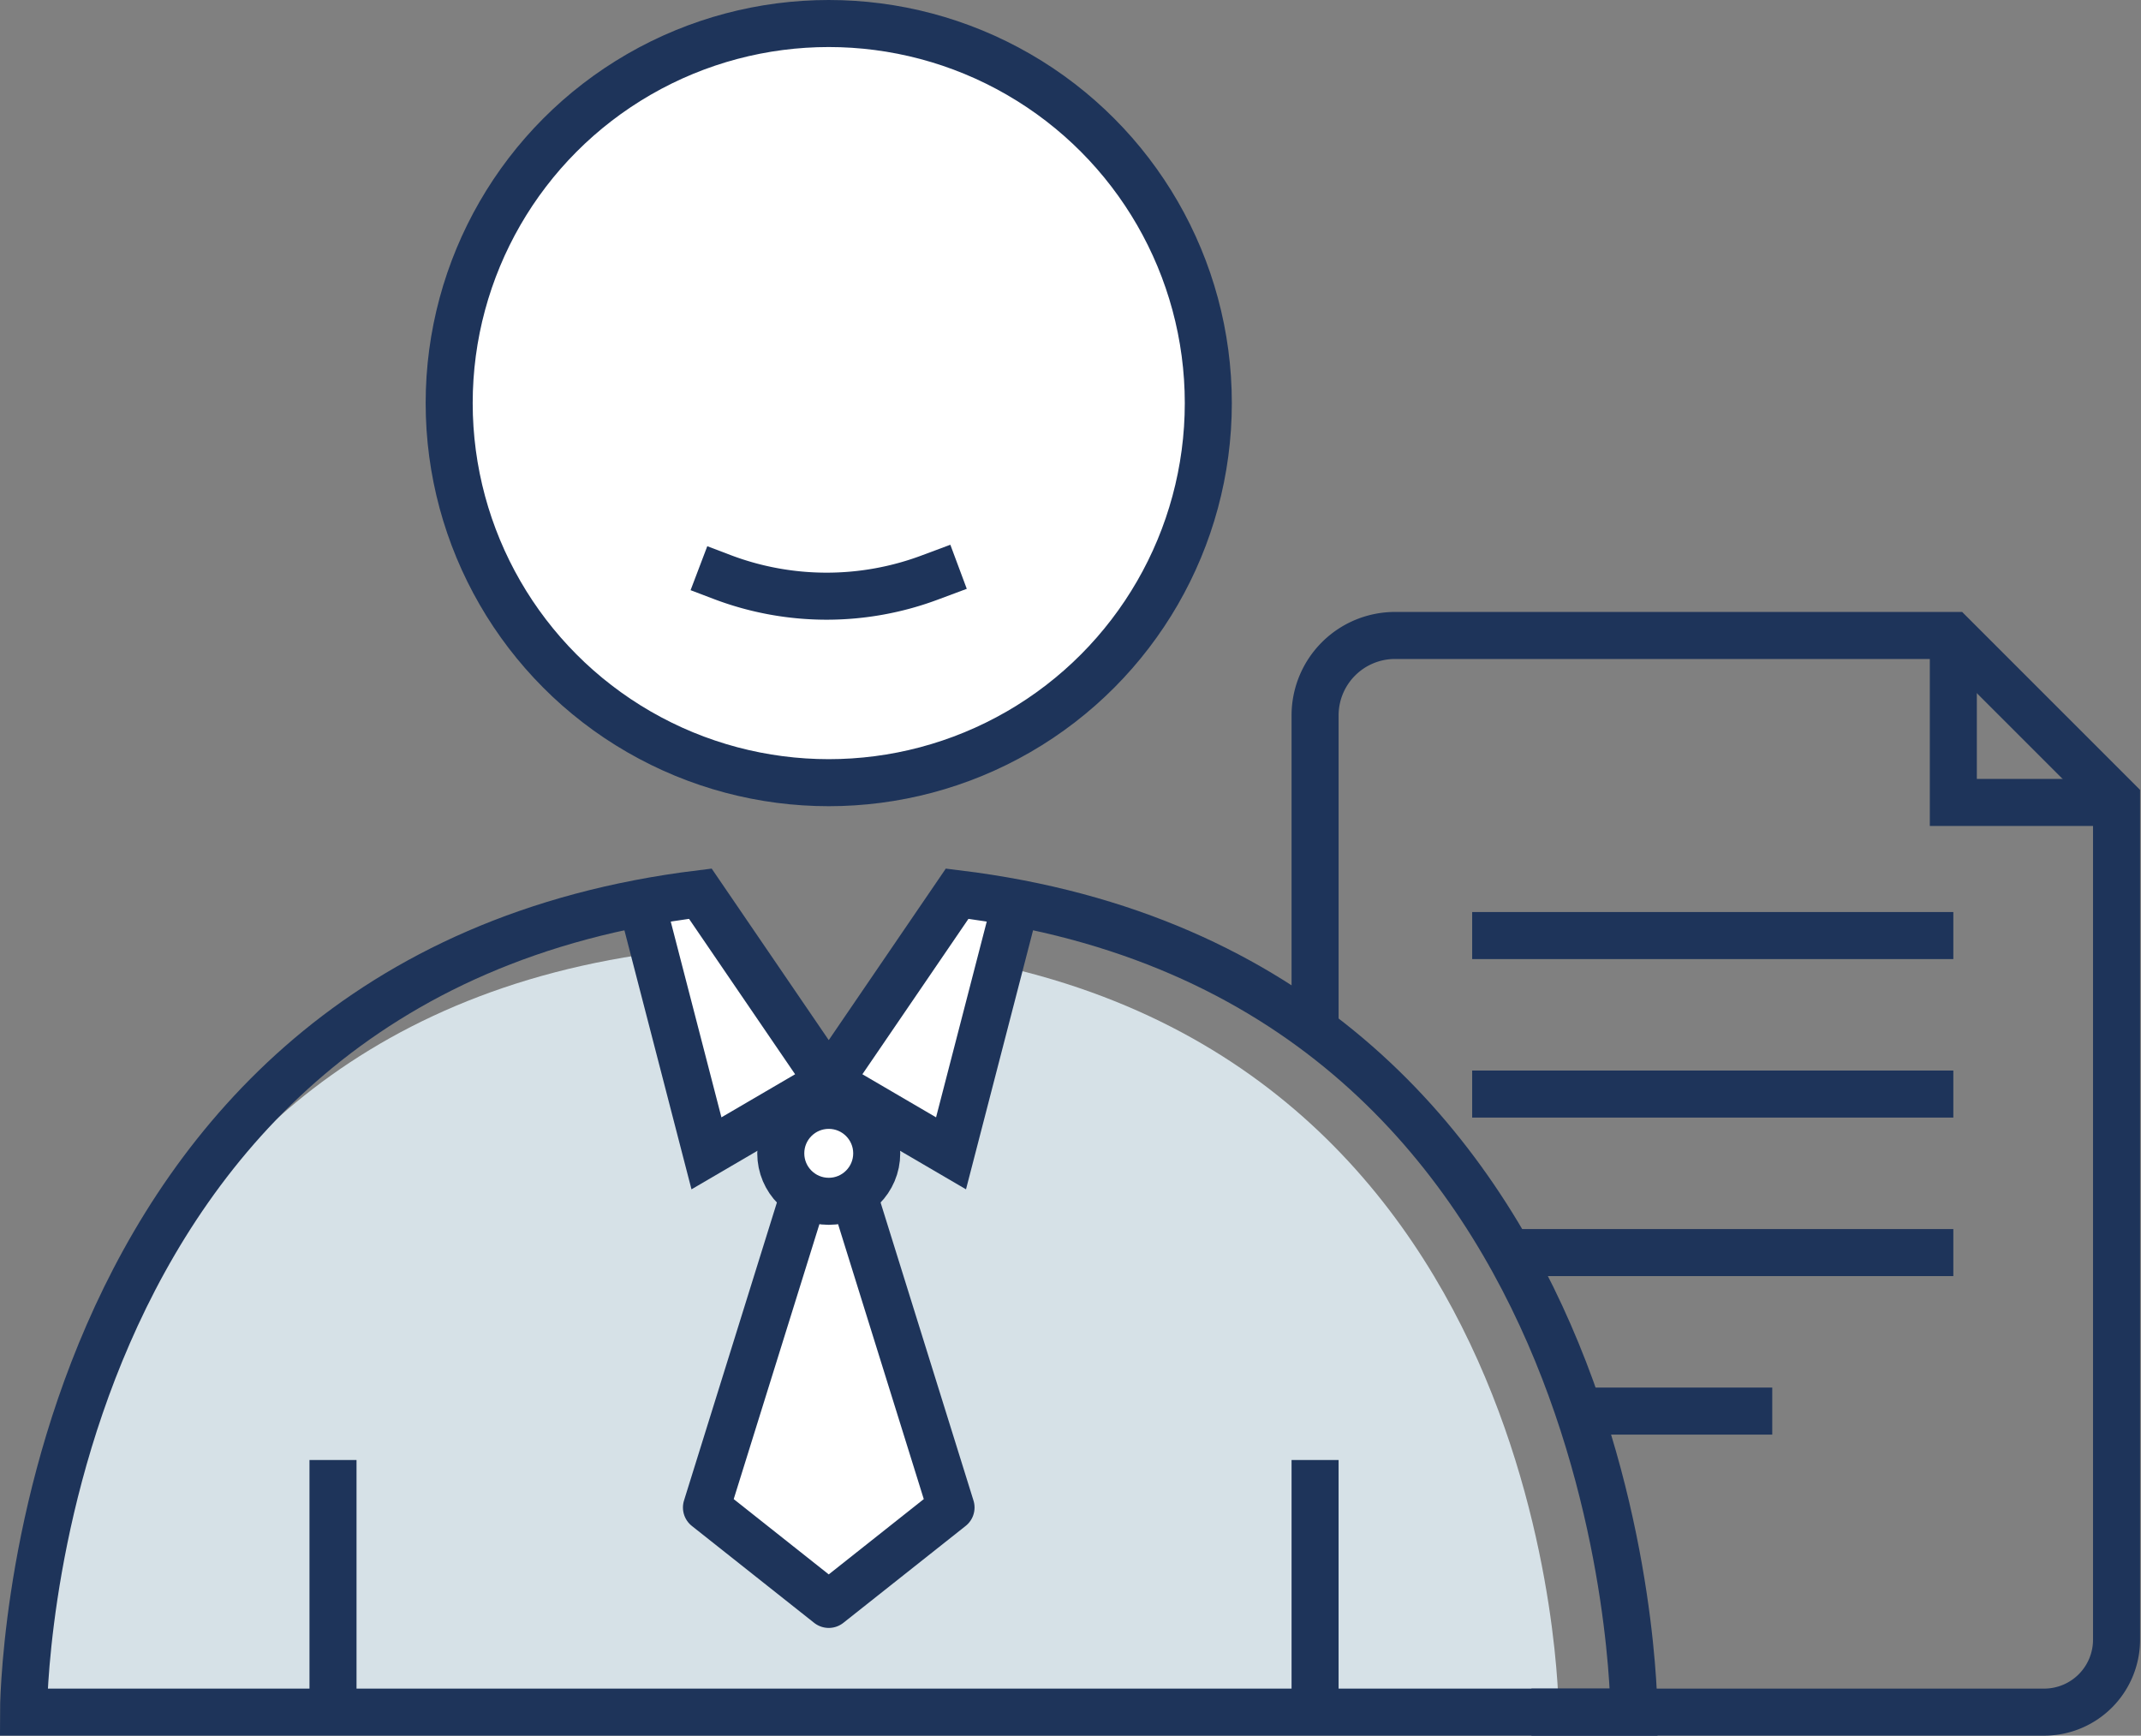
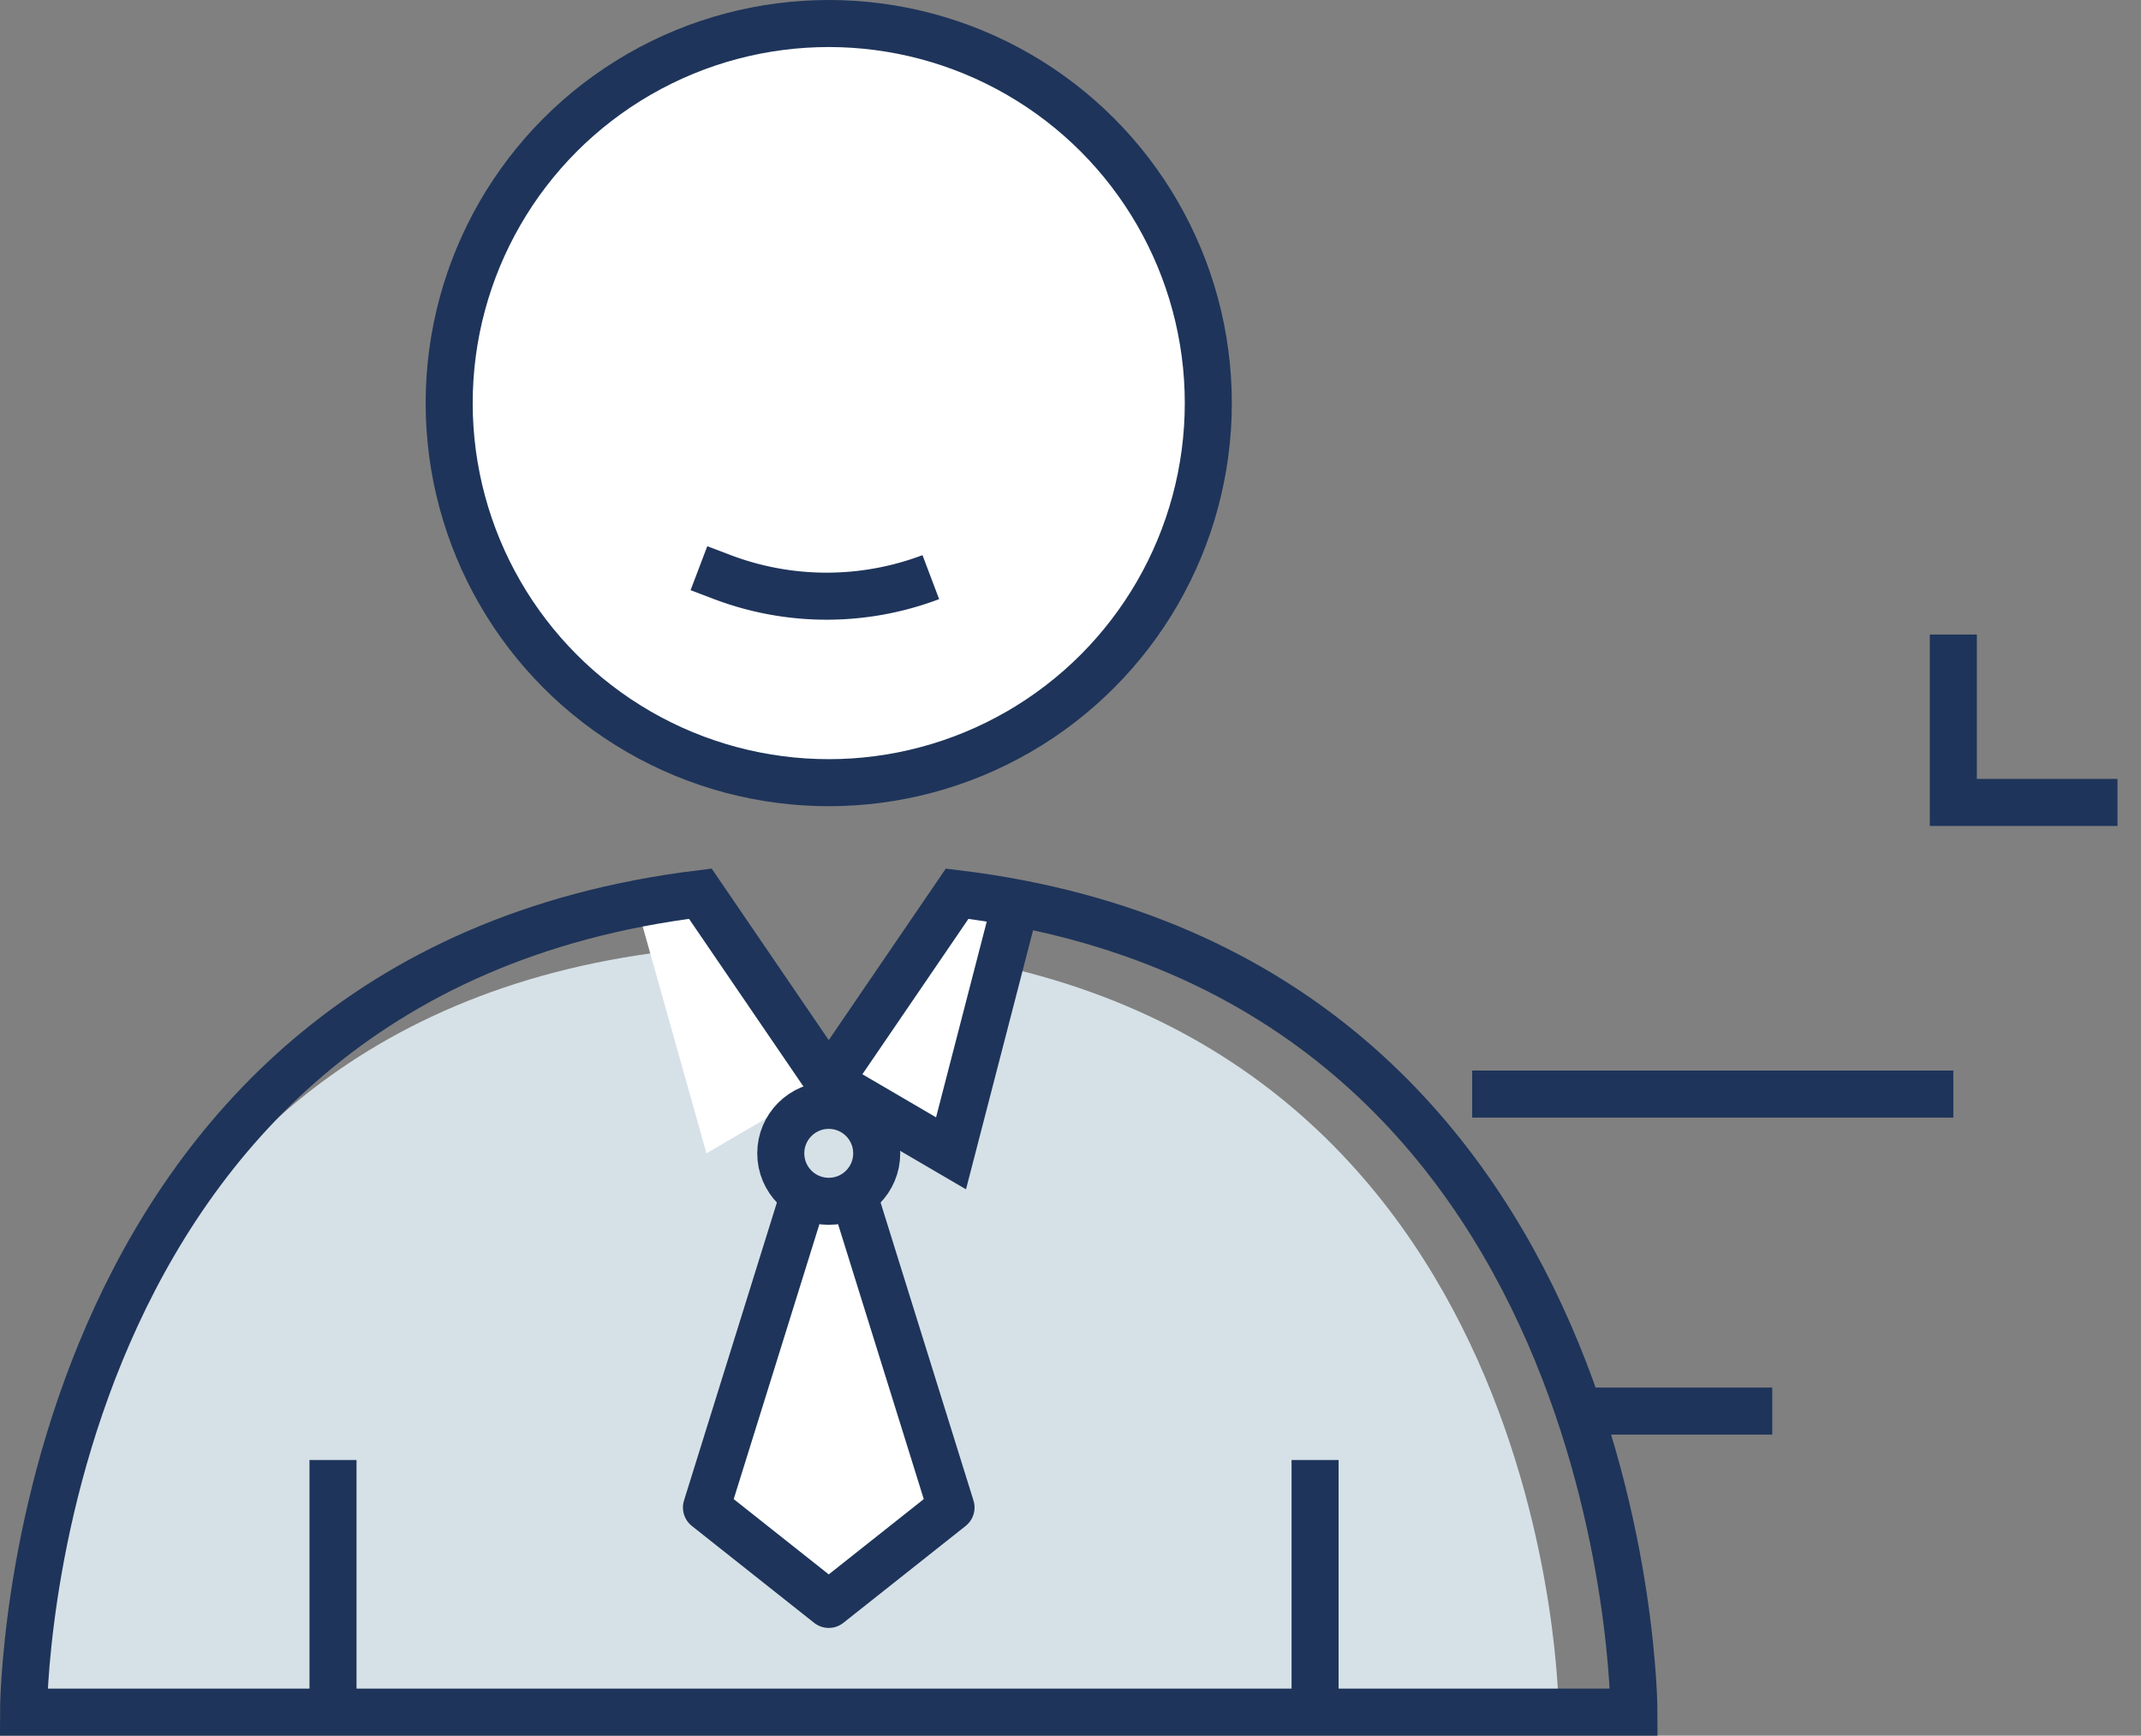
<svg xmlns="http://www.w3.org/2000/svg" viewBox="0 0 45.52 36.9">
  <rect x="0" y="0" width="45.52" height="36.9" fill="#808080" stroke="none" />
  <defs>
    <style>.cls-1{fill:#d6e1e7;}.cls-2,.cls-3{fill:#fff;}.cls-3,.cls-4,.cls-5{stroke:#1e345a;}.cls-3,.cls-5{stroke-miterlimit:10;}.cls-4,.cls-5{fill:none;}.cls-4{stroke-linejoin:round;}</style>
  </defs>
  <title>icon-avaliacao-candidato</title>
  <g id="Layer_2" data-name="Layer 2">
    <g id="Layer_1-2" data-name="Layer 1">
      <path class="cls-1" d="M19.42,20.22l-2.6,3.72-2.61-3.72C.51,21.86.5,36.4.5,36.4H33.14S33.13,21.86,19.42,20.22Z" />
      <polygon class="cls-2" points="15.02 32.05 16.96 25.82 18.28 25.82 20.22 32.05 17.62 34.11 15.02 32.05" />
      <circle class="cls-3" cx="17.62" cy="8.57" r="8.07" />
      <polyline class="cls-4" points="17.04 25.57 15.02 32.05 17.62 34.11 20.22 32.05 18.2 25.57" />
      <polygon class="cls-2" points="14.64 19.19 13.64 19.61 15.02 24.52 17.38 23.14 18.17 23.32 20.22 24.52 21.5 19.58 20.35 18.99 17.83 23.01 14.64 19.19" />
      <path class="cls-5" d="M20.35,19l-2.73,4-2.73-4C.51,20.76.5,36.4.5,36.4H34.74S34.73,20.76,20.35,19Z" />
      <polyline class="cls-5" points="17.62 23 20.22 24.52 21.6 19.19" />
-       <polyline class="cls-5" points="13.64 19.19 15.02 24.52 17.62 23" />
-       <circle class="cls-2" cx="17.62" cy="24.52" r="1.02" />
      <circle class="cls-4" cx="17.62" cy="24.52" r="1.02" />
      <line class="cls-5" x1="7.08" y1="36.4" x2="7.08" y2="31.04" />
      <line class="cls-5" x1="27.96" y1="36.4" x2="27.96" y2="31.04" />
-       <path class="cls-5" d="M14.86,12.08l.5.19a6.26,6.26,0,0,0,4.43,0l.59-.22" />
-       <path class="cls-5" d="M32.56,36.4H43.48A1.54,1.54,0,0,0,45,34.85V17l-3.49-3.49H29.66a1.7,1.7,0,0,0-1.7,1.7v6.57" />
+       <path class="cls-5" d="M14.86,12.08l.5.19a6.26,6.26,0,0,0,4.43,0" />
      <polyline class="cls-5" points="41.53 13.49 41.53 17.06 45.02 17.06" />
-       <line class="cls-5" x1="31.3" y1="19.89" x2="41.53" y2="19.89" />
      <line class="cls-5" x1="31.3" y1="23.26" x2="41.53" y2="23.26" />
-       <line class="cls-5" x1="32.07" y1="26.63" x2="41.53" y2="26.63" />
      <line class="cls-5" x1="33.77" y1="30" x2="37.68" y2="30" />
    </g>
  </g>
</svg>